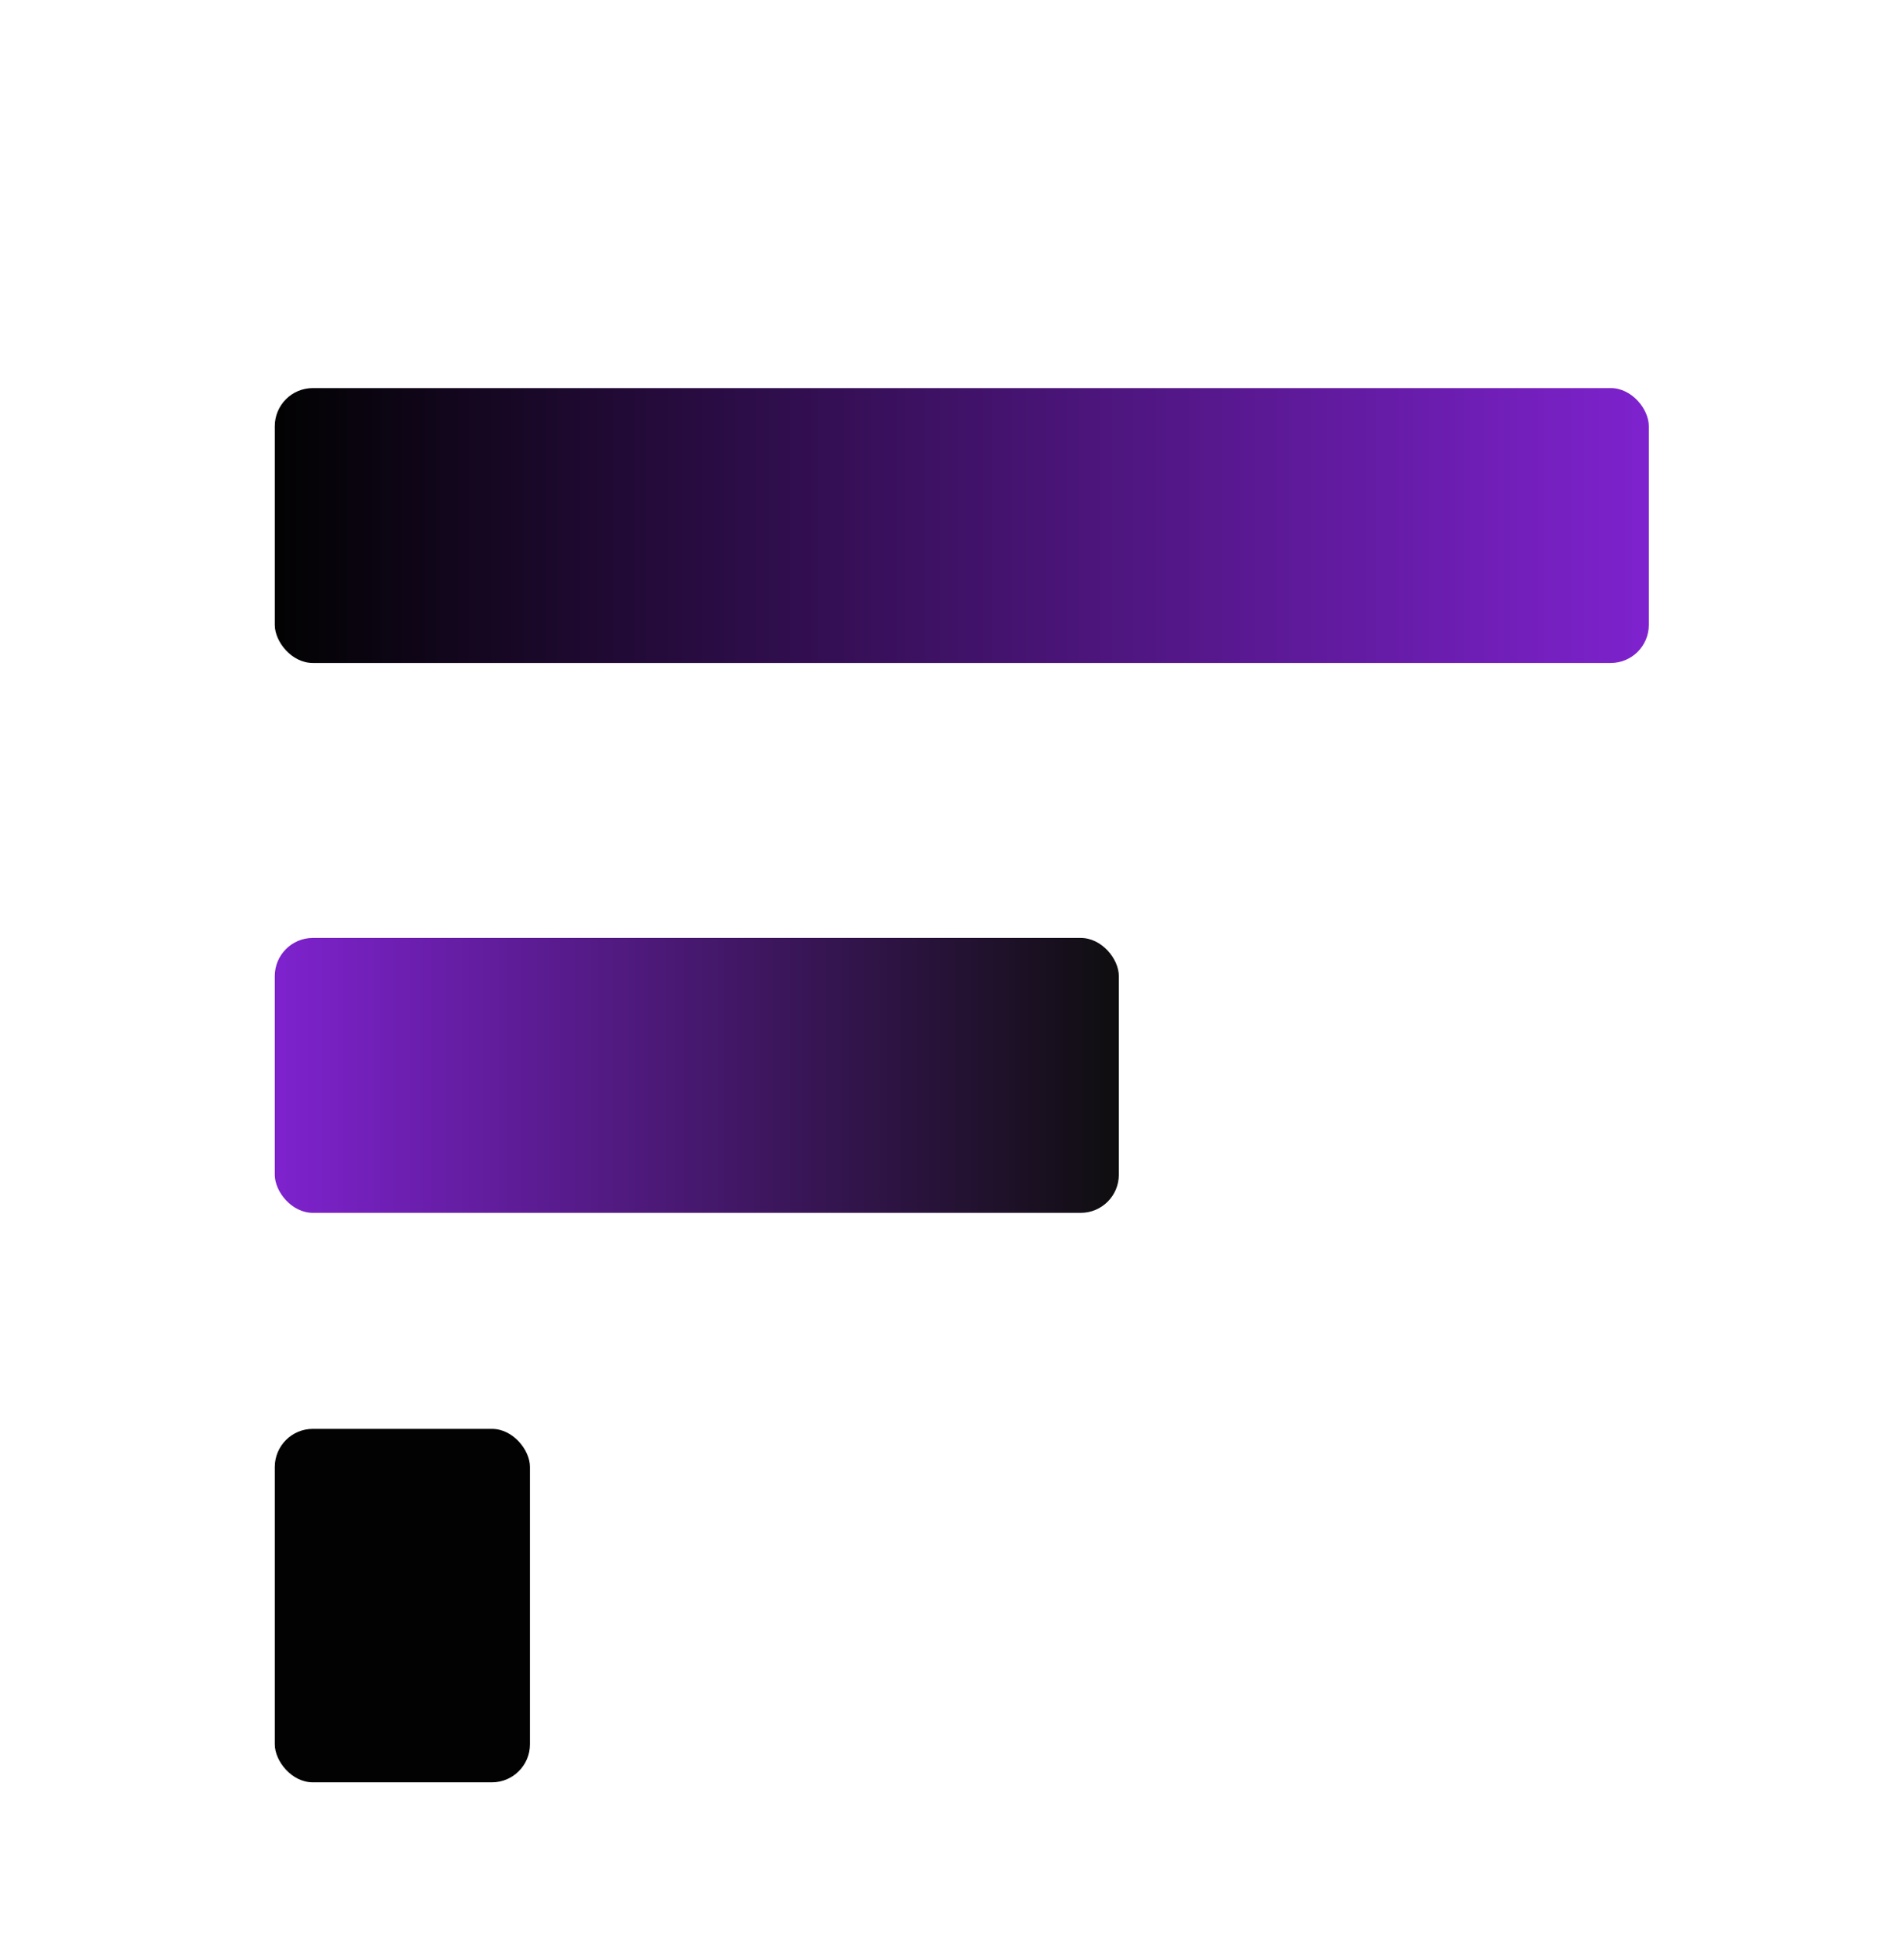
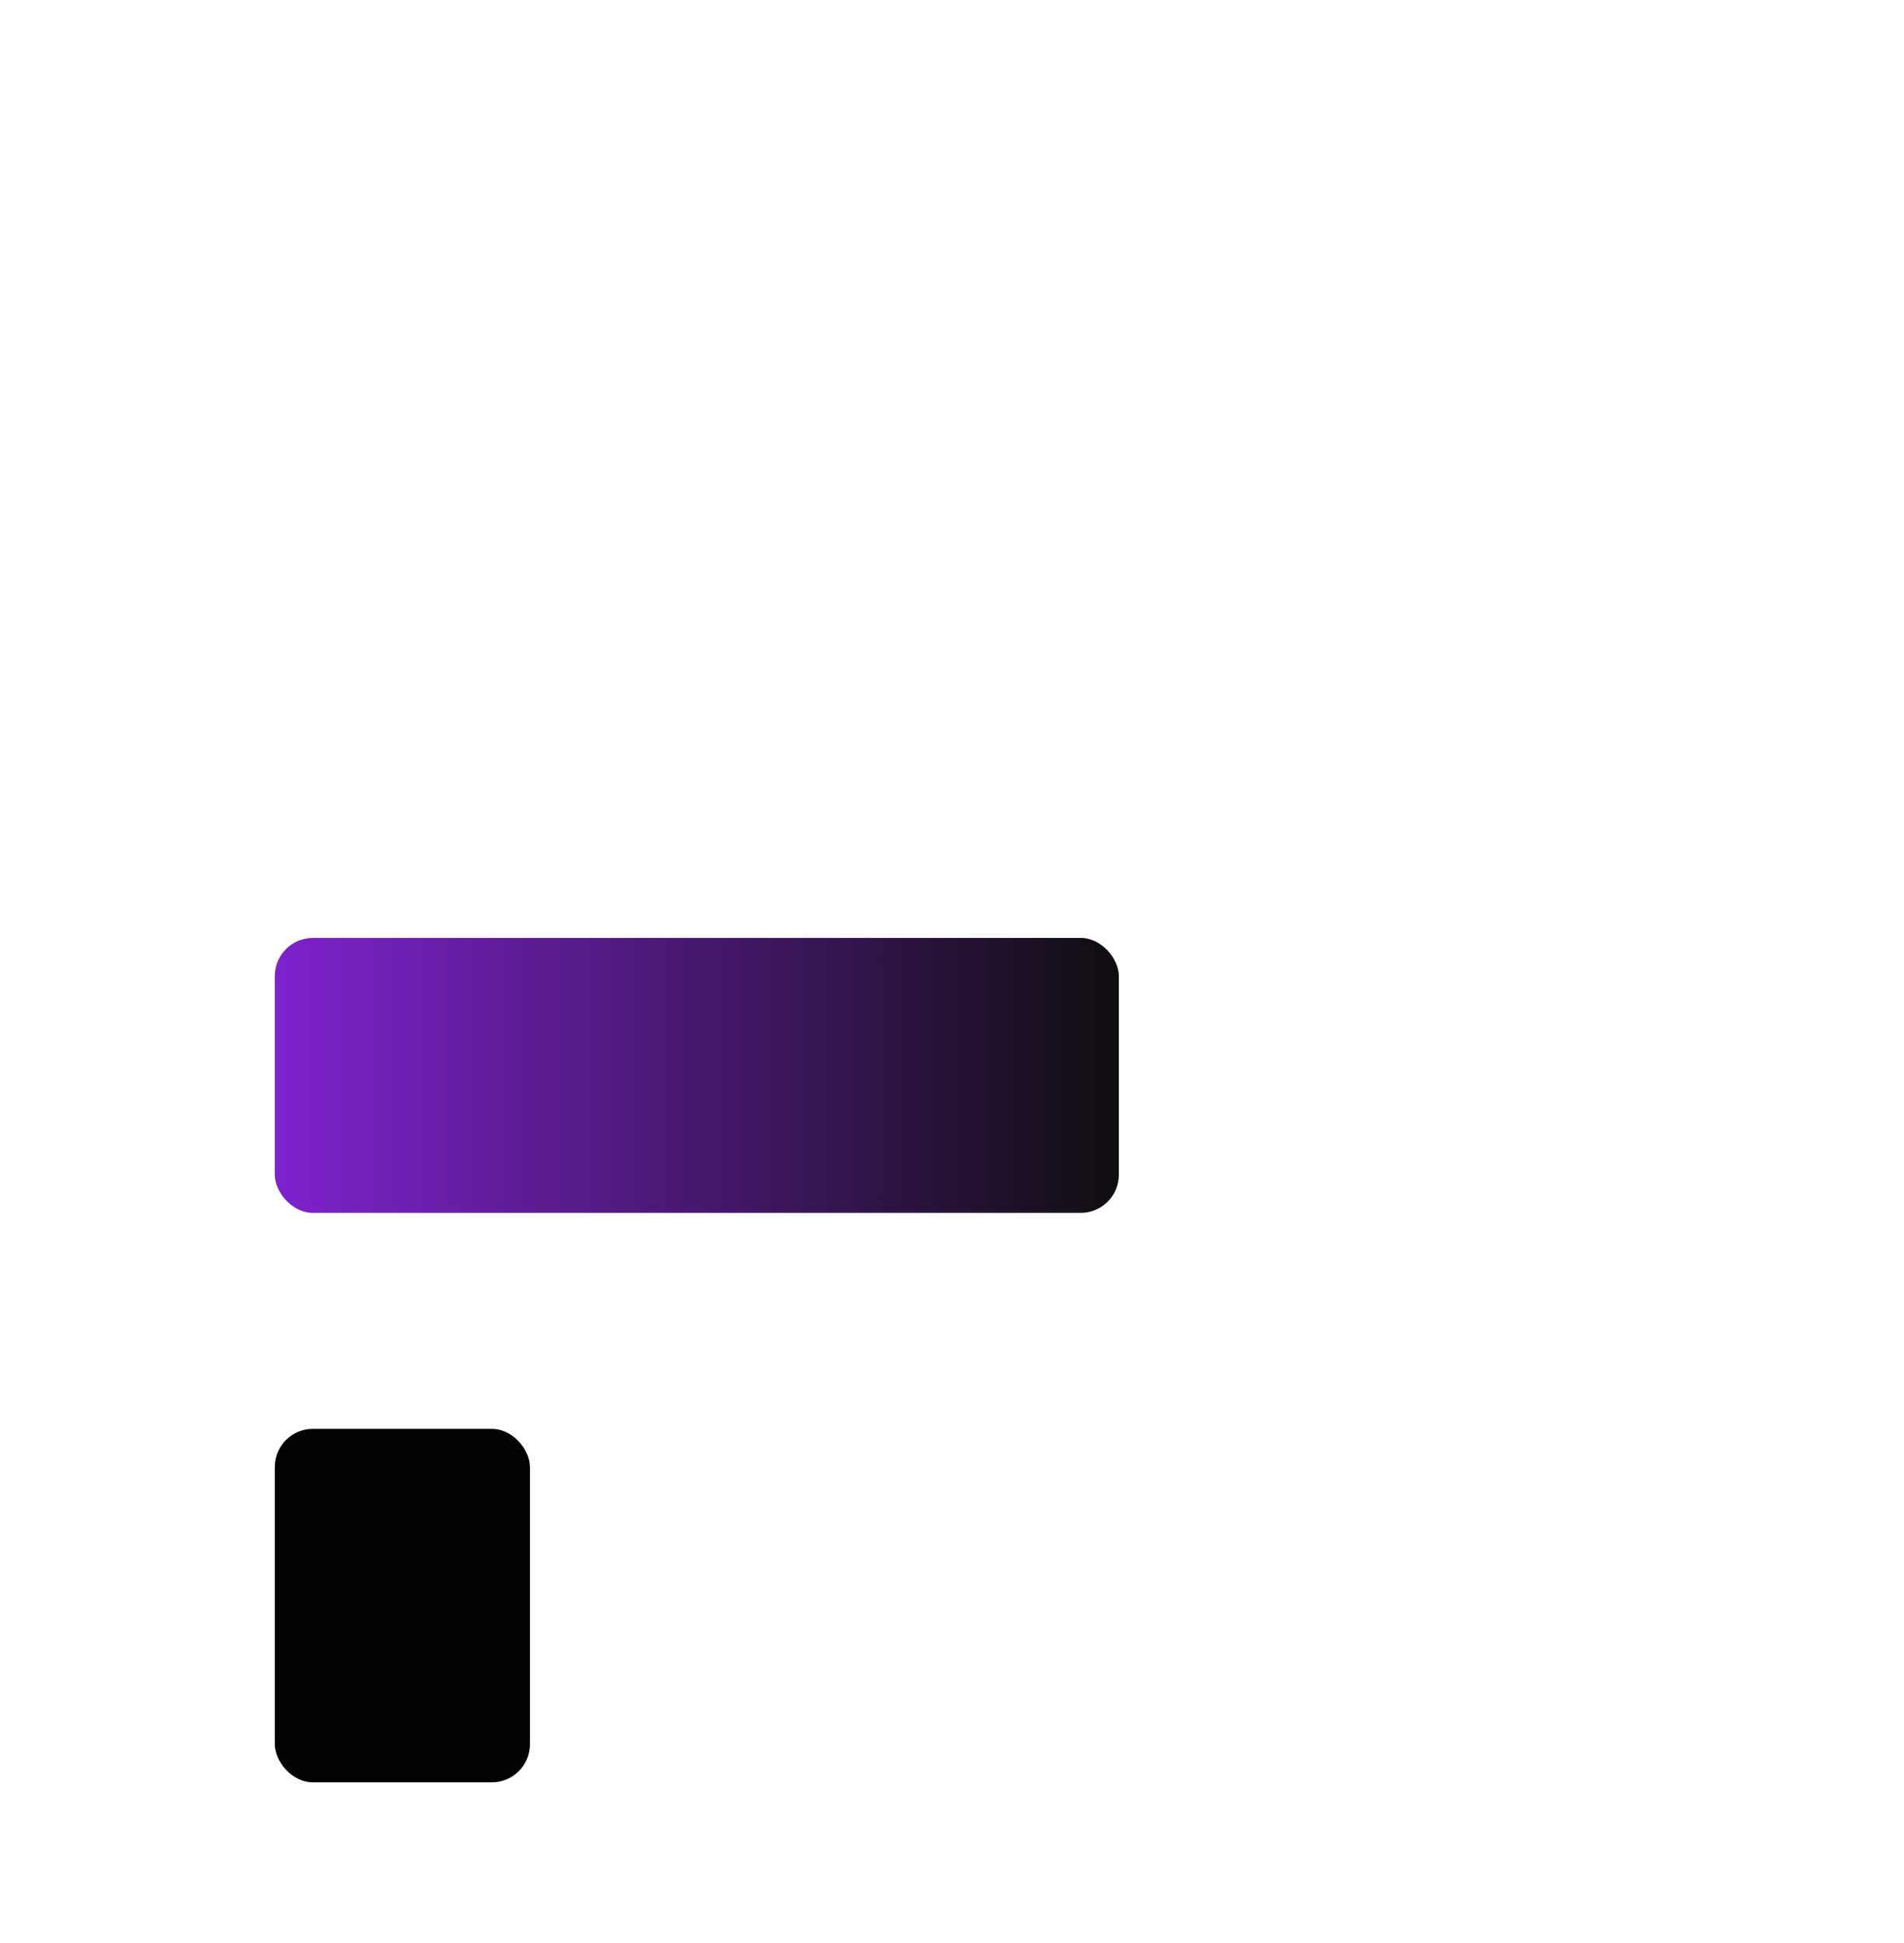
<svg xmlns="http://www.w3.org/2000/svg" width="50" height="51" viewBox="0 0 50 51" fill="none">
-   <rect width="50" height="50" rx="3" fill="white" />
  <g filter="url(#filter0_d_1287_3917)">
-     <rect x="7.216" y="6.186" width="36.083" height="7.216" rx="1" fill="url(#paint0_linear_1287_3917)" />
-   </g>
+     </g>
  <g filter="url(#filter1_d_1287_3917)">
    <rect x="7.216" y="20.619" width="22.165" height="7.216" rx="1" fill="url(#paint1_linear_1287_3917)" />
  </g>
  <g filter="url(#filter2_d_1287_3917)">
    <rect x="7.216" y="33.505" width="6.701" height="9.278" rx="1" fill="#020202" />
  </g>
  <defs>
    <filter id="filter0_d_1287_3917" x="3.216" y="6.186" width="44.082" height="15.216" filterUnits="userSpaceOnUse" color-interpolation-filters="sRGB">
      <feFlood flood-opacity="0" result="BackgroundImageFix" />
      <feColorMatrix in="SourceAlpha" type="matrix" values="0 0 0 0 0 0 0 0 0 0 0 0 0 0 0 0 0 0 127 0" result="hardAlpha" />
      <feOffset dy="4" />
      <feGaussianBlur stdDeviation="2" />
      <feComposite in2="hardAlpha" operator="out" />
      <feColorMatrix type="matrix" values="0 0 0 0 0 0 0 0 0 0 0 0 0 0 0 0 0 0 0.25 0" />
      <feBlend mode="normal" in2="BackgroundImageFix" result="effect1_dropShadow_1287_3917" />
      <feBlend mode="normal" in="SourceGraphic" in2="effect1_dropShadow_1287_3917" result="shape" />
    </filter>
    <filter id="filter1_d_1287_3917" x="3.216" y="20.619" width="30.165" height="15.216" filterUnits="userSpaceOnUse" color-interpolation-filters="sRGB">
      <feFlood flood-opacity="0" result="BackgroundImageFix" />
      <feColorMatrix in="SourceAlpha" type="matrix" values="0 0 0 0 0 0 0 0 0 0 0 0 0 0 0 0 0 0 127 0" result="hardAlpha" />
      <feOffset dy="4" />
      <feGaussianBlur stdDeviation="2" />
      <feComposite in2="hardAlpha" operator="out" />
      <feColorMatrix type="matrix" values="0 0 0 0 0 0 0 0 0 0 0 0 0 0 0 0 0 0 0.25 0" />
      <feBlend mode="normal" in2="BackgroundImageFix" result="effect1_dropShadow_1287_3917" />
      <feBlend mode="normal" in="SourceGraphic" in2="effect1_dropShadow_1287_3917" result="shape" />
    </filter>
    <filter id="filter2_d_1287_3917" x="3.216" y="33.505" width="14.701" height="17.278" filterUnits="userSpaceOnUse" color-interpolation-filters="sRGB">
      <feFlood flood-opacity="0" result="BackgroundImageFix" />
      <feColorMatrix in="SourceAlpha" type="matrix" values="0 0 0 0 0 0 0 0 0 0 0 0 0 0 0 0 0 0 127 0" result="hardAlpha" />
      <feOffset dy="4" />
      <feGaussianBlur stdDeviation="2" />
      <feComposite in2="hardAlpha" operator="out" />
      <feColorMatrix type="matrix" values="0 0 0 0 0 0 0 0 0 0 0 0 0 0 0 0 0 0 0.25 0" />
      <feBlend mode="normal" in2="BackgroundImageFix" result="effect1_dropShadow_1287_3917" />
      <feBlend mode="normal" in="SourceGraphic" in2="effect1_dropShadow_1287_3917" result="shape" />
    </filter>
    <linearGradient id="paint0_linear_1287_3917" x1="7.216" y1="9.794" x2="43.298" y2="9.794" gradientUnits="userSpaceOnUse">
      <stop stop-color="#020202" />
      <stop offset="1" stop-color="#7E22CE" />
    </linearGradient>
    <linearGradient id="paint1_linear_1287_3917" x1="7.216" y1="24.227" x2="29.381" y2="24.227" gradientUnits="userSpaceOnUse">
      <stop stop-color="#7E22CE" />
      <stop offset="1" stop-color="#0F0E0F" />
    </linearGradient>
  </defs>
</svg>